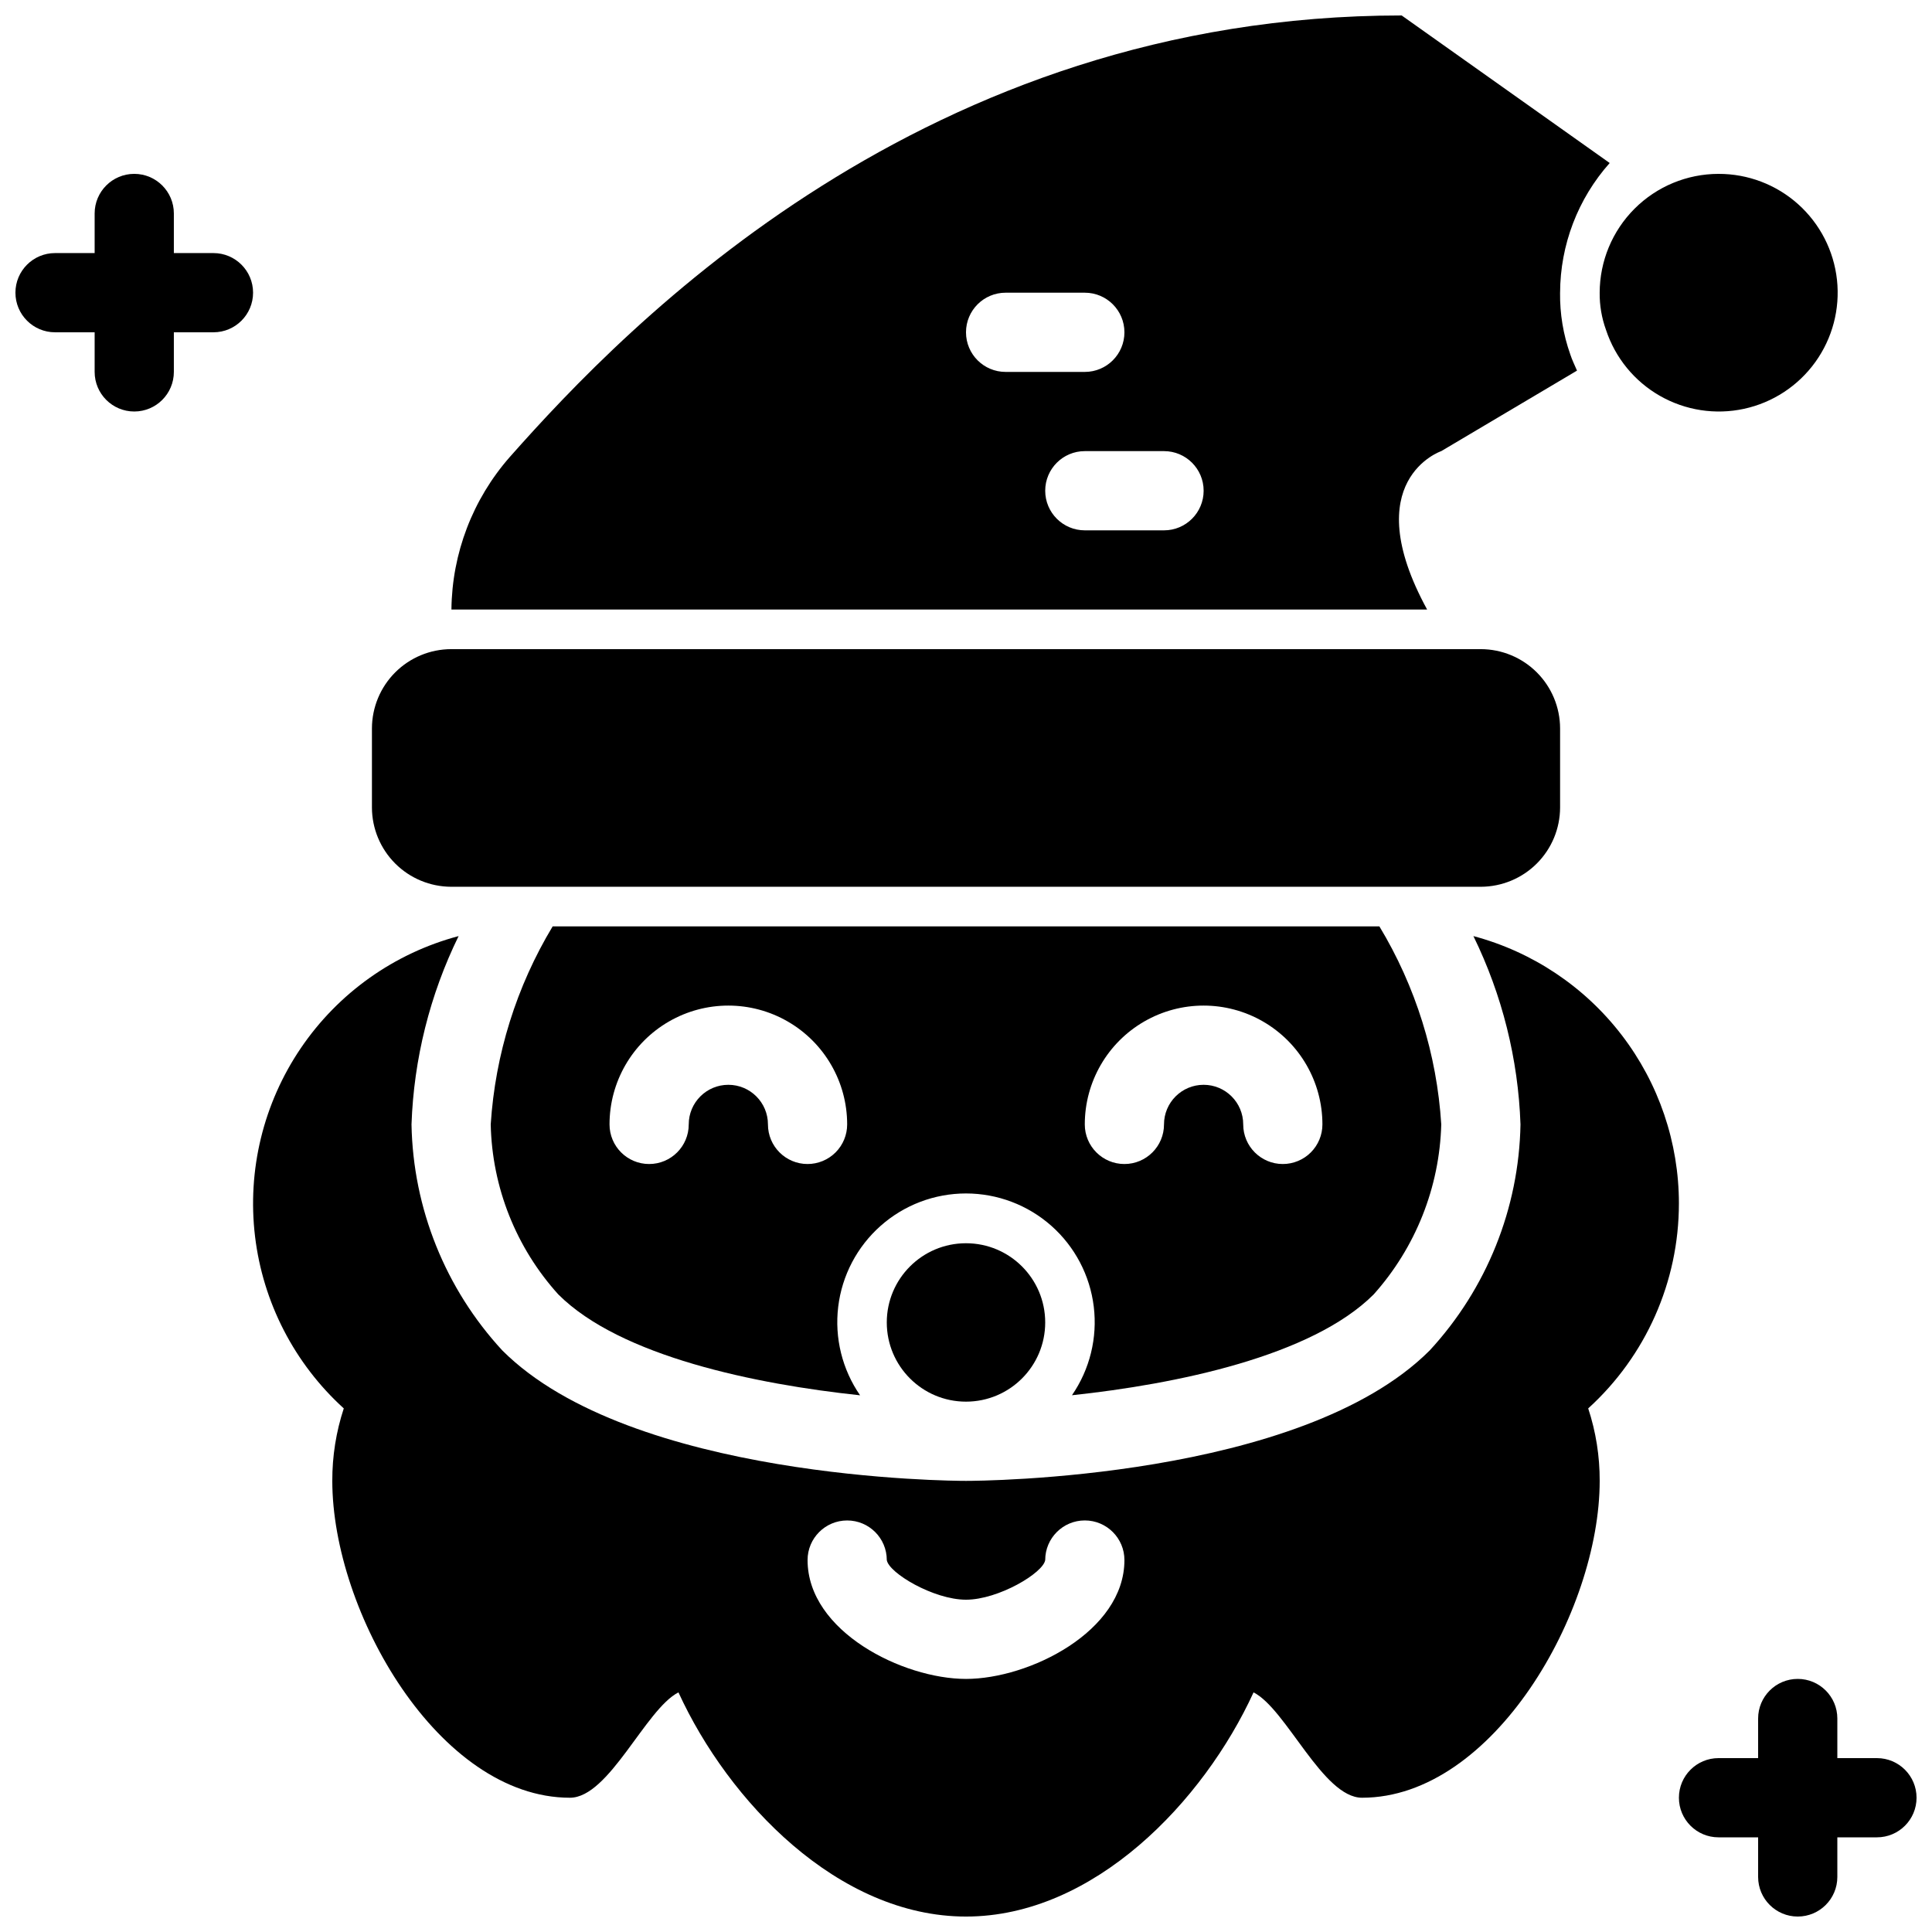
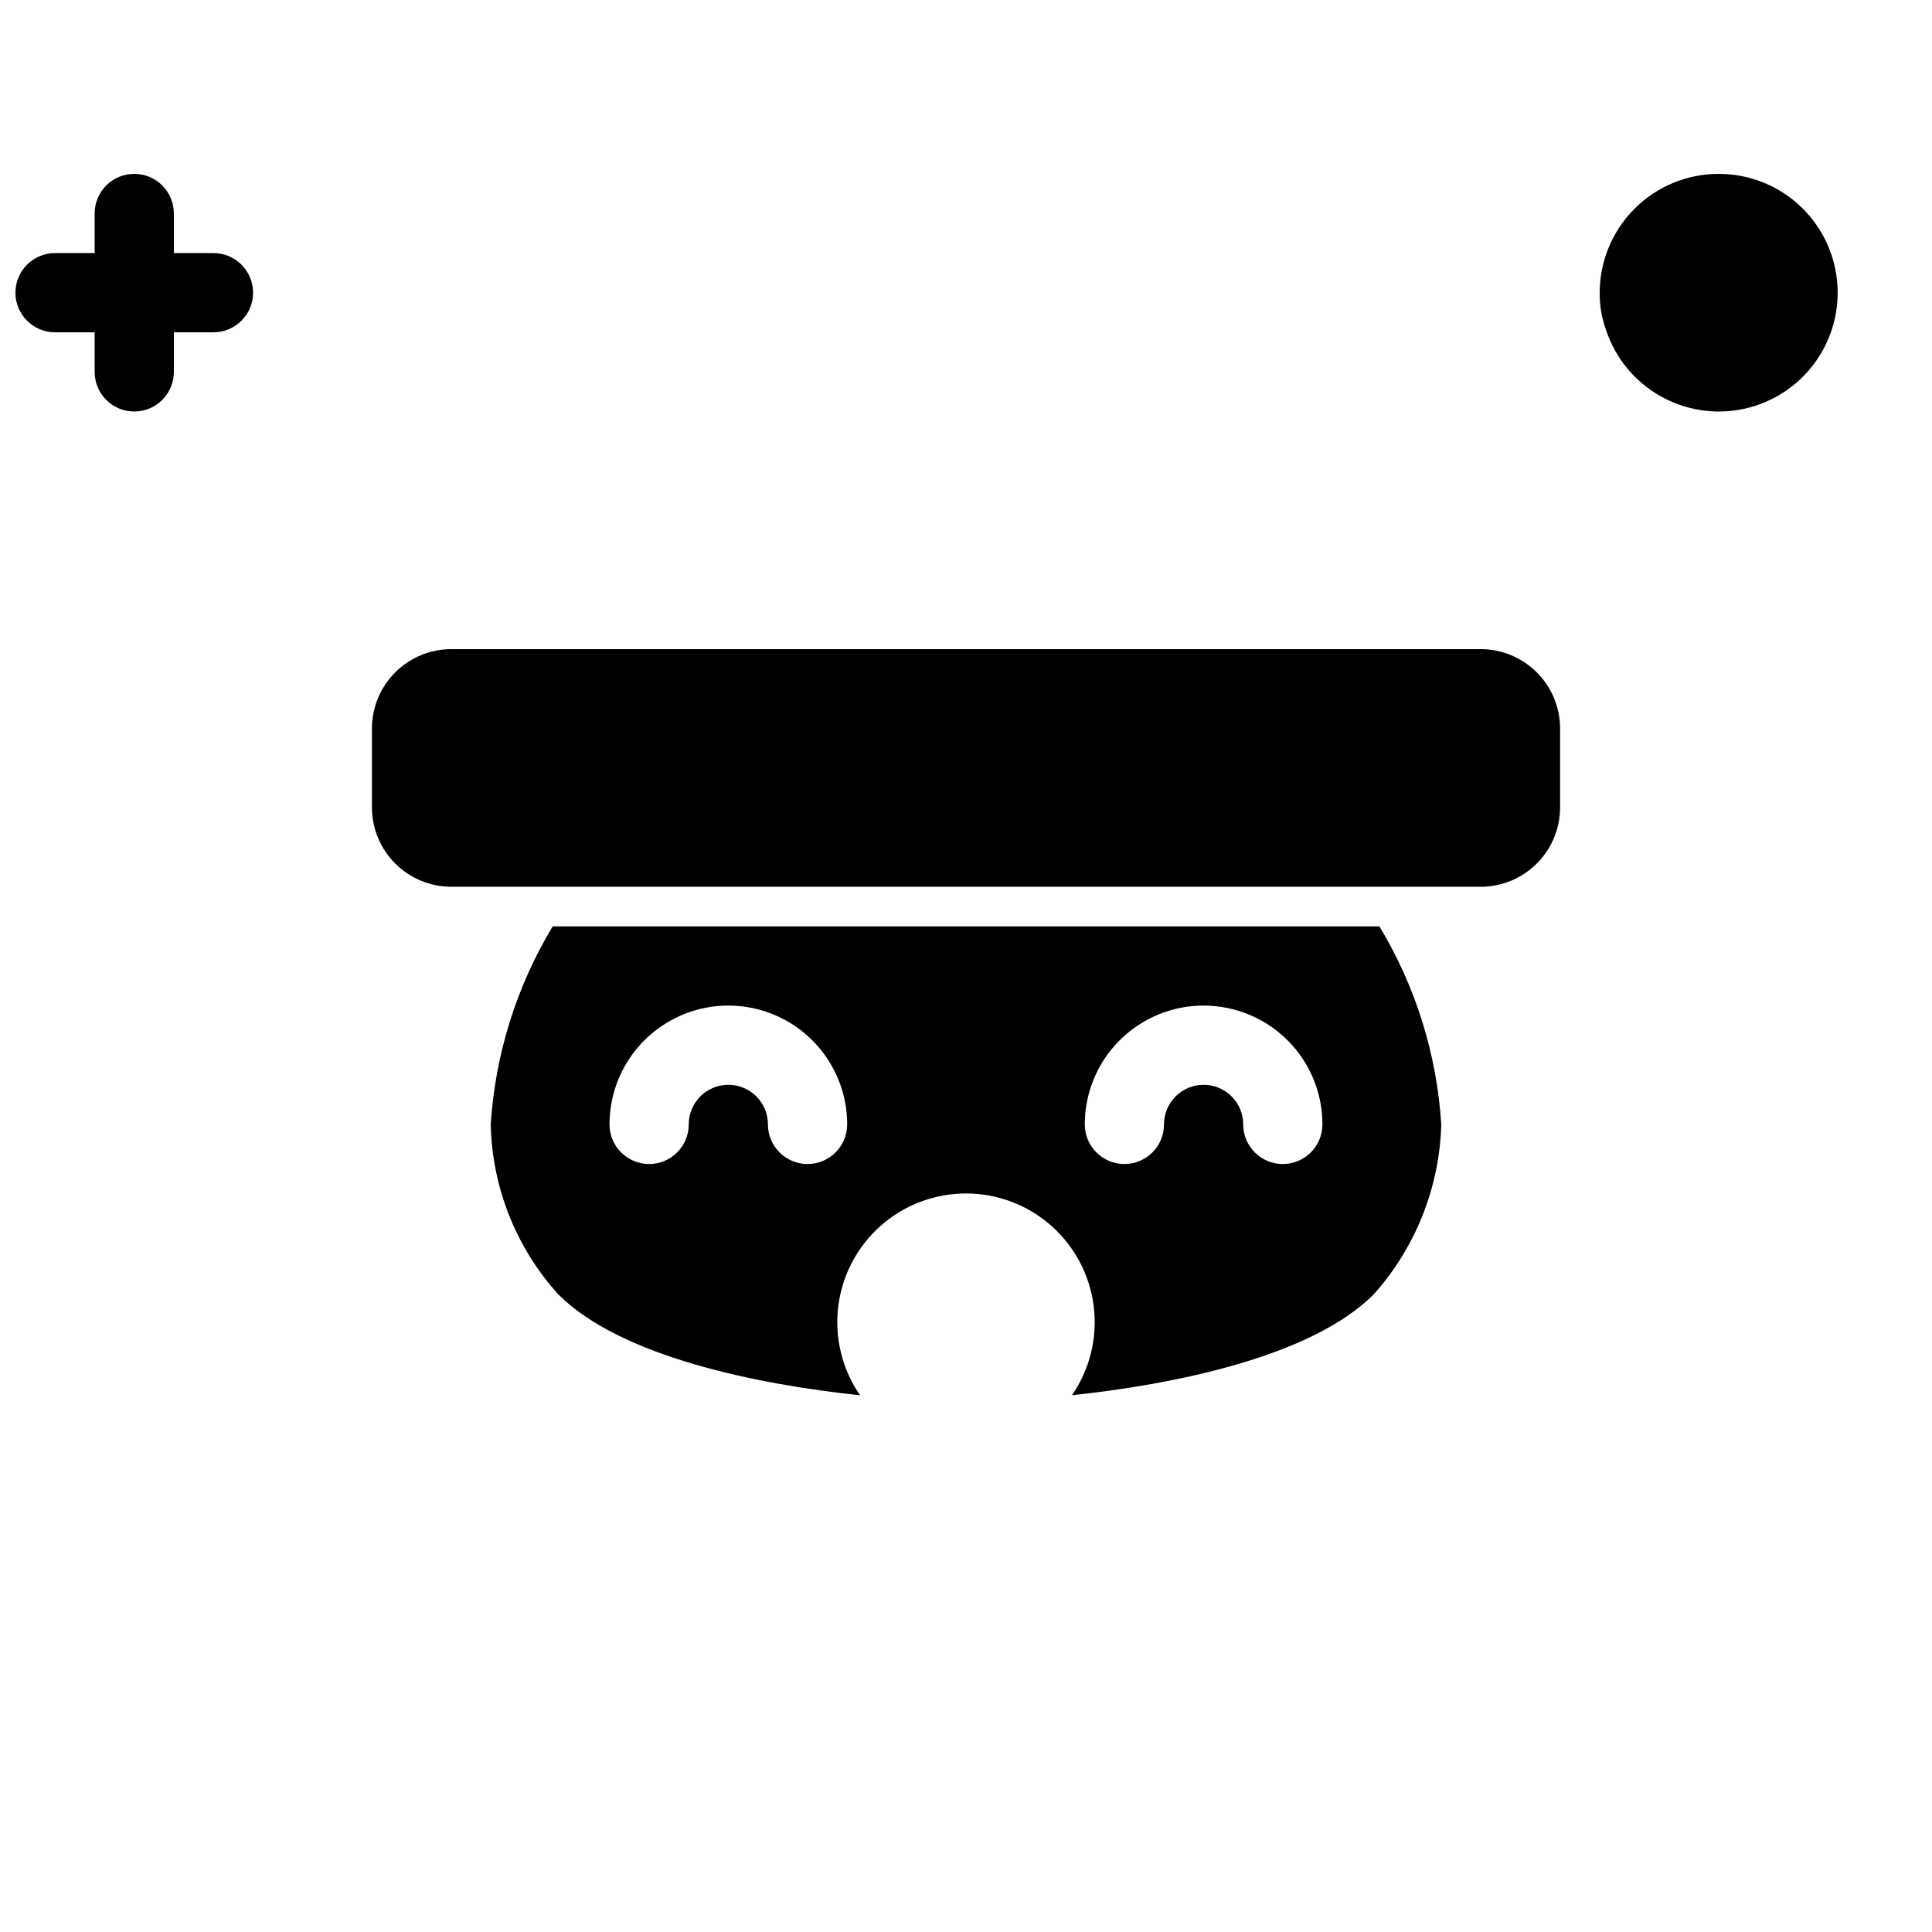
<svg xmlns="http://www.w3.org/2000/svg" width="800px" height="800px" version="1.1" viewBox="144 144 512 512">
  <defs>
    <clipPath id="d">
      <path d="m148.09 190h63.906v64h-63.906z" />
    </clipPath>
    <clipPath id="c">
      <path d="m588 588h63.902v63.902h-63.902z" />
    </clipPath>
    <clipPath id="b">
-       <path d="m211 392h378v259.9h-378z" />
-     </clipPath>
+       </clipPath>
    <clipPath id="a">
-       <path d="m263 148.09h308v157.91h-308z" />
-     </clipPath>
+       </clipPath>
  </defs>
  <g clip-path="url(#d)">
    <path d="m200.57 232.06c5.797 0 10.496-4.699 10.496-10.496s-4.699-10.496-10.496-10.496h-10.496v-10.496c0-5.797-4.699-10.496-10.496-10.496s-10.496 4.699-10.496 10.496v10.496h-10.496c-5.797 0-10.496 4.699-10.496 10.496s4.699 10.496 10.496 10.496h10.496v10.496c0 5.797 4.699 10.496 10.496 10.496s10.496-4.699 10.496-10.496v-10.496z" />
  </g>
  <g clip-path="url(#c)">
-     <path d="m641.41 609.92h-10.496v-10.496c0-5.797-4.699-10.496-10.496-10.496-5.797 0-10.496 4.699-10.496 10.496v10.496h-10.496c-5.797 0-10.496 4.699-10.496 10.496 0 5.797 4.699 10.496 10.496 10.496h10.496v10.496c0 5.797 4.699 10.496 10.496 10.496 5.797 0 10.496-4.699 10.496-10.496v-10.496h10.496c5.797 0 10.496-4.699 10.496-10.496 0-5.797-4.699-10.496-10.496-10.496z" />
-   </g>
+     </g>
  <path d="m599.42 190.08c7.781-0.023 15.293 2.832 21.09 8.02s9.469 12.336 10.309 20.066c0.84 7.734-1.211 15.504-5.758 21.812-4.551 6.312-11.273 10.715-18.875 12.363-7.602 1.648-15.543 0.422-22.297-3.438s-11.84-10.082-14.277-17.469c-1.148-3.16-1.719-6.504-1.68-9.867 0.016-8.348 3.336-16.348 9.238-22.254 5.902-5.902 13.902-9.223 22.25-9.234z" />
  <path d="m557.44 337.02v20.992c-0.016 5.562-2.231 10.891-6.164 14.824-3.934 3.934-9.266 6.148-14.828 6.168h-272.89c-5.562-0.02-10.895-2.234-14.828-6.168-3.93-3.934-6.148-9.262-6.164-14.824v-20.992c0.016-5.562 2.234-10.895 6.164-14.828 3.934-3.934 9.266-6.148 14.828-6.164h272.89c5.562 0.016 10.895 2.231 14.828 6.164 3.934 3.934 6.148 9.266 6.164 14.828z" />
  <path d="m509.55 389.5h-219.09c-9.594 15.926-15.223 33.922-16.414 52.48 0.355 16.684 6.715 32.684 17.914 45.059 16.449 16.449 52.414 23.809 79.965 26.73h0.004c-4.738-6.859-6.797-15.215-5.793-23.488 1.004-8.273 5-15.891 11.238-21.418 6.234-5.531 14.281-8.582 22.613-8.586 8.336 0 16.383 3.047 22.621 8.57 6.242 5.527 10.242 13.145 11.25 21.418 1.008 8.273-1.047 16.629-5.777 23.488 27.562-2.934 63.535-10.301 79.953-26.715 11.113-12.426 17.465-28.395 17.914-45.059-1.16-18.559-6.789-36.562-16.398-52.48zm-151.54 62.977c-5.797 0-10.496-4.699-10.496-10.496s-4.699-10.496-10.496-10.496c-5.797 0-10.496 4.699-10.496 10.496s-4.699 10.496-10.496 10.496-10.496-4.699-10.496-10.496c0-11.25 6-21.645 15.742-27.27 9.742-5.625 21.746-5.625 31.488 0s15.746 16.02 15.746 27.27c0 2.781-1.105 5.453-3.074 7.422-1.969 1.965-4.641 3.074-7.422 3.074zm125.95 0h-0.004c-5.793 0-10.492-4.699-10.492-10.496s-4.699-10.496-10.496-10.496c-5.797 0-10.496 4.699-10.496 10.496s-4.699 10.496-10.496 10.496-10.496-4.699-10.496-10.496c0-11.25 6-21.645 15.742-27.27 9.742-5.625 21.746-5.625 31.488 0s15.742 16.02 15.742 27.27c0 2.781-1.105 5.453-3.074 7.422-1.965 1.965-4.637 3.074-7.422 3.074z" />
  <g clip-path="url(#b)">
    <path d="m588.93 462.98c0.004-16.172-5.332-31.887-15.184-44.707-9.848-12.824-23.656-22.035-39.277-26.199 7.621 15.574 11.875 32.582 12.477 49.914-0.406 22.242-8.973 43.559-24.066 59.898-34.168 34.168-119.27 34.562-122.88 34.562-3.609 0-88.707-0.395-122.88-34.562-15.094-16.34-23.66-37.656-24.066-59.898 0.605-17.332 4.856-34.34 12.48-49.914-17.066 4.543-31.918 15.098-41.828 29.715-9.91 14.617-14.215 32.32-12.121 49.855s10.445 33.727 23.52 45.598c-2.039 6.199-3.066 12.684-3.043 19.207 0 34.742 28.234 83.969 62.977 83.969 10.391 0 20.047-23.512 28.758-27.918 13.227 28.863 42.301 59.406 76.203 59.406s62.977-30.543 76.203-59.406c8.707 4.406 18.363 27.918 28.754 27.918 34.742 0 62.977-49.227 62.977-83.969 0.023-6.523-1.004-13.008-3.043-19.207 15.297-13.895 24.023-33.598 24.035-54.262zm-188.93 125.95c-16.711 0-41.984-12.555-41.984-31.488-0.008-5.797 4.688-10.5 10.484-10.504 5.797-0.008 10.5 4.688 10.508 10.484 0.48 3.398 12.398 10.516 20.992 10.516 8.605 0 20.535-7.133 20.992-10.527v0.004c0.008-5.797 4.715-10.492 10.512-10.484 5.793 0.012 10.488 4.715 10.48 10.512 0 18.934-25.273 31.488-41.984 31.488z" />
  </g>
  <g clip-path="url(#a)">
    <path d="m557.44 221.57c0.039-12.676 4.715-24.902 13.145-34.371l-55.129-39.102c-126.27 0-205.09 81.66-236.37 117.03-9.824 11.188-15.305 25.523-15.453 40.41h258.57c-18.75-34.324 3.742-41.984 3.742-41.984l35.977-21.336c-0.605-1.426-1.297-2.801-1.785-4.301h0.004c-1.863-5.246-2.781-10.781-2.707-16.348zm-157.44 10.496c0-5.797 4.699-10.496 10.496-10.496h20.992c5.797 0 10.496 4.699 10.496 10.496s-4.699 10.496-10.496 10.496h-20.992c-5.797 0-10.496-4.699-10.496-10.496zm52.48 52.48h-20.992c-5.797 0-10.496-4.699-10.496-10.496s4.699-10.496 10.496-10.496h20.992c5.797 0 10.496 4.699 10.496 10.496s-4.699 10.496-10.496 10.496z" />
  </g>
-   <path d="m420.99 494.46c0 11.594-9.398 20.992-20.992 20.992s-20.992-9.398-20.992-20.992c0-11.59 9.398-20.988 20.992-20.988s20.992 9.398 20.992 20.988" />
</svg>